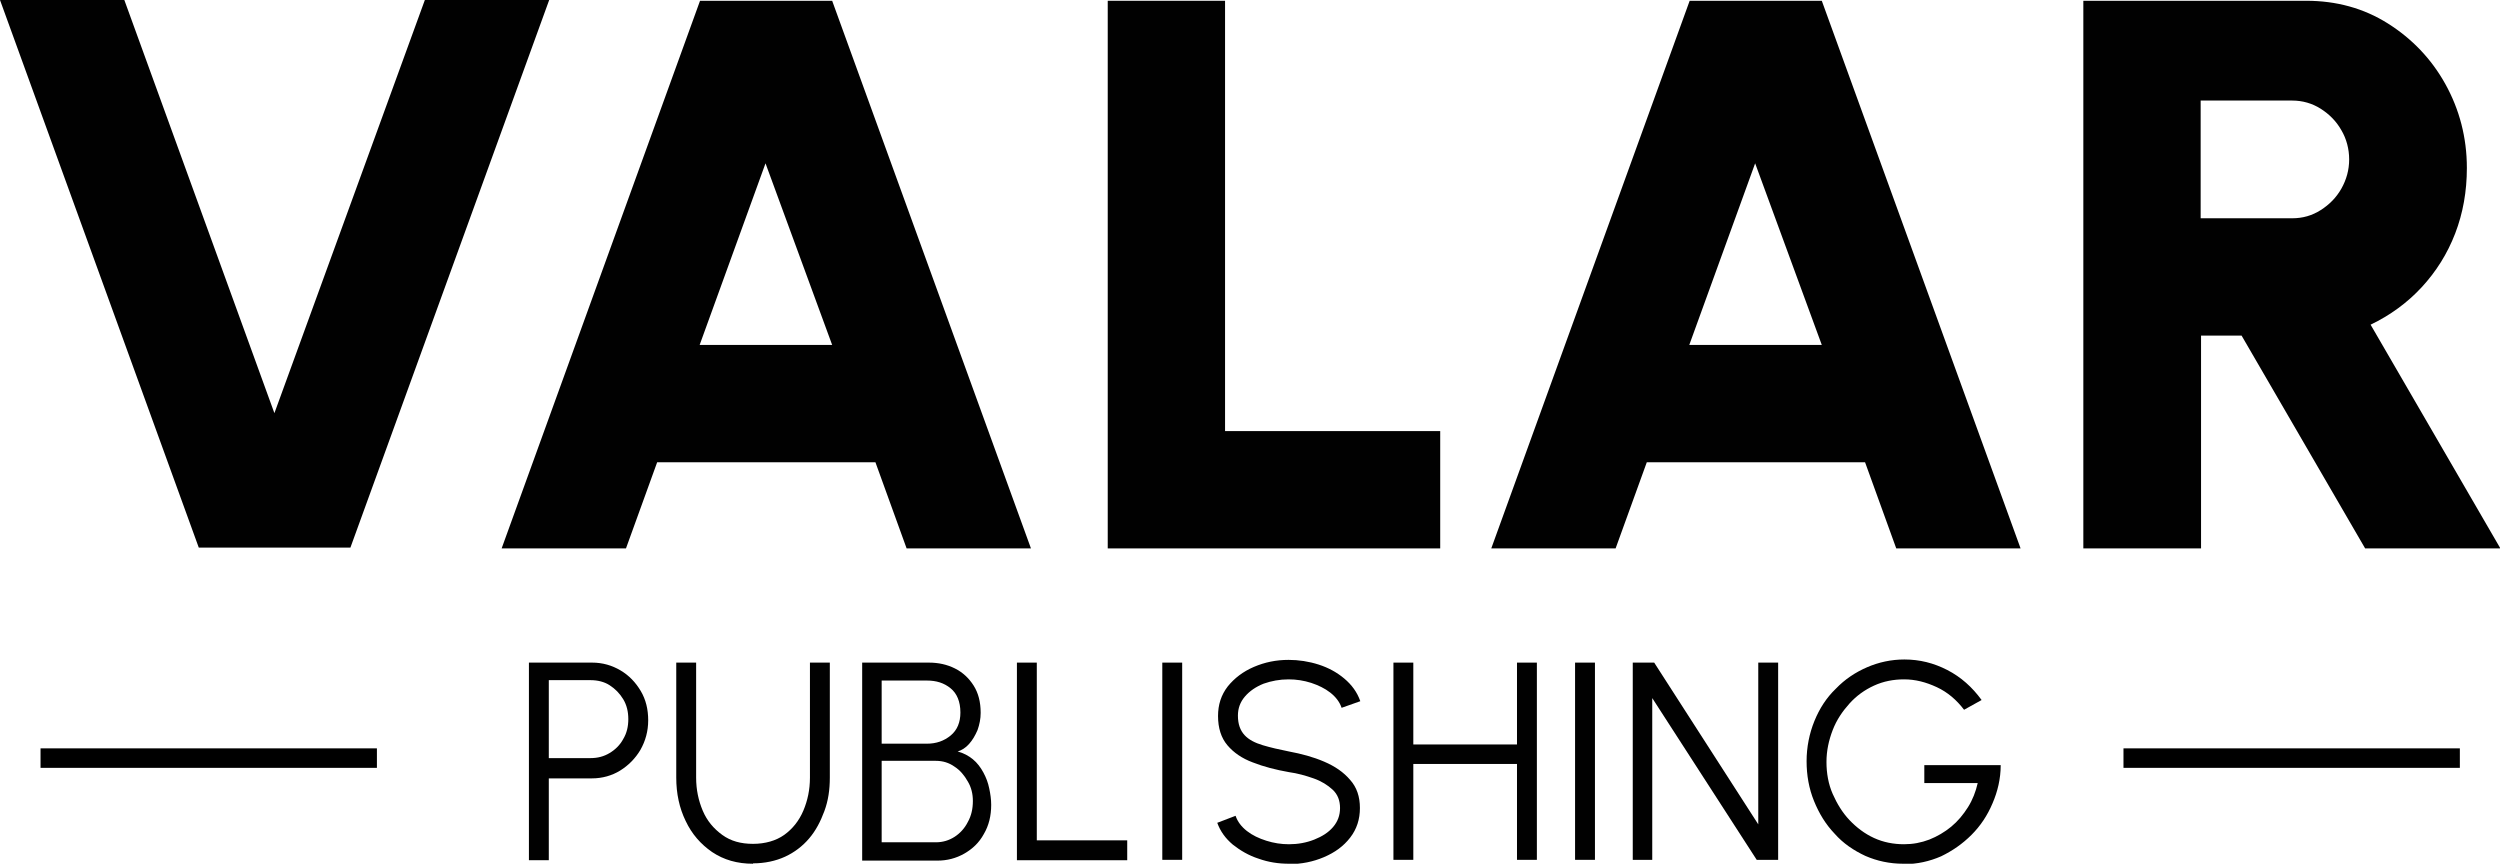
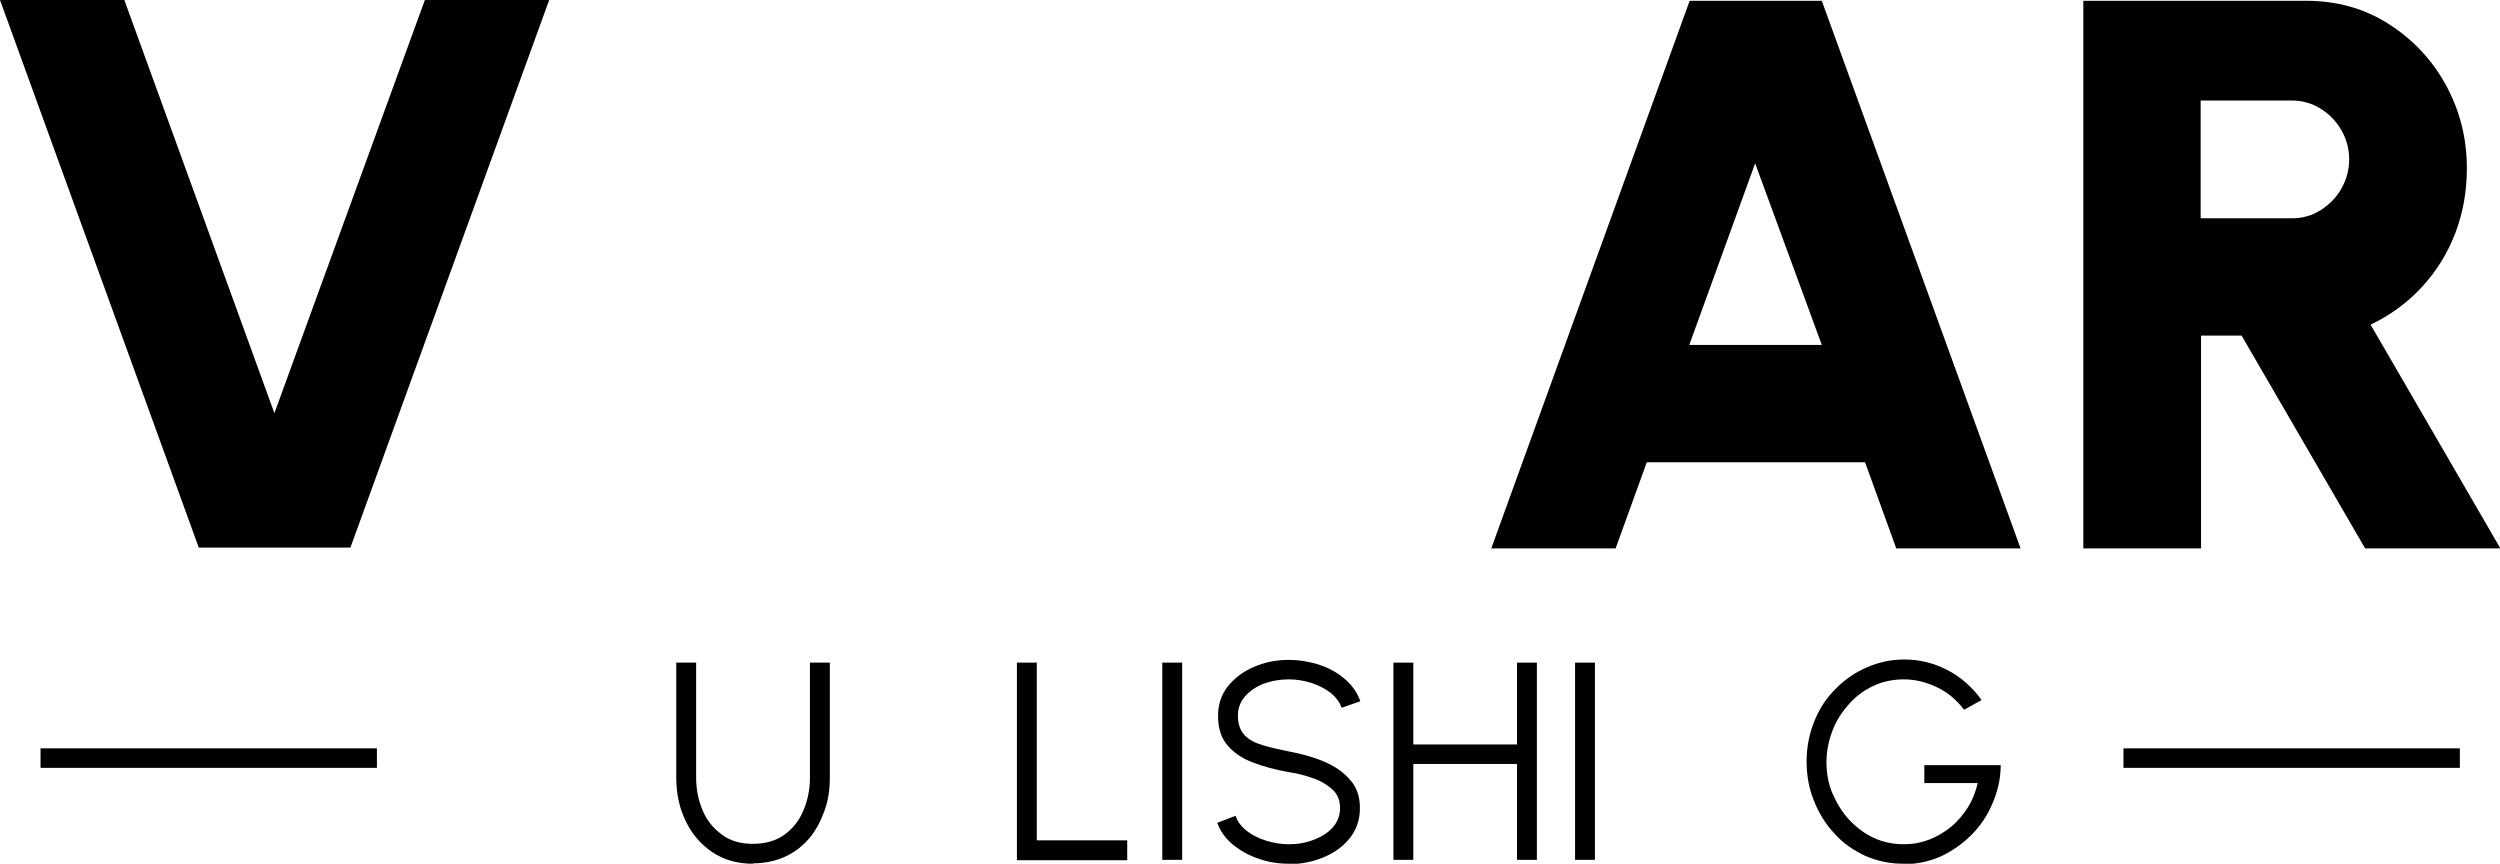
<svg xmlns="http://www.w3.org/2000/svg" id="Layer_2" data-name="Layer 2" viewBox="0 0 64.14 22.16">
  <defs>
    <style>
      .cls-1 {
        fill: none;
        stroke: #000;
        stroke-miterlimit: 10;
        stroke-width: .5px;
      }

      .cls-2 {
        fill: #010101;
      }
    </style>
  </defs>
  <g id="Layer_1-2" data-name="Layer 1">
    <g>
      <path class="cls-2" d="M5.1,14.05L0,0h3.19l3.85,10.6L10.9,0h3.19l-5.1,14.05h-3.89Z" />
-       <path class="cls-2" d="M17.96.02h3.39l5.1,14.05h-3.19l-.8-2.21h-5.6l-.8,2.21h-3.19L17.96.02ZM17.96,8.85h3.39l-1.71-4.66-1.69,4.66Z" />
-       <path class="cls-2" d="M28.42,14.07V.02h3.01v11.04h5.52v3.01h-8.53Z" />
      <path class="cls-2" d="M43.35.02h3.39l5.1,14.05h-3.19l-.8-2.21h-5.6l-.8,2.21h-3.19L43.35.02ZM43.35,8.85h3.39l-1.71-4.66-1.69,4.66Z" />
      <path class="cls-2" d="M53.45,14.07V.02h5.72c.77,0,1.47.19,2.09.58.62.39,1.12.91,1.48,1.56.36.65.55,1.37.55,2.15,0,.6-.1,1.16-.3,1.68-.2.52-.49.98-.86,1.38-.37.4-.81.72-1.31.96l3.33,5.74h-3.47l-3.17-5.46h-1.04v5.46h-3.01ZM56.46,5.6h2.35c.27,0,.51-.07.73-.21s.4-.32.53-.55c.13-.23.2-.48.2-.75s-.07-.53-.2-.75c-.13-.23-.31-.41-.53-.55s-.47-.21-.73-.21h-2.35v3.01Z" />
    </g>
    <g>
-       <path class="cls-2" d="M13.57,22.06v-5.06h1.62c.27,0,.51.07.73.2s.39.31.52.53c.13.22.19.47.19.75s-.07.53-.2.76c-.13.22-.31.4-.52.53s-.46.2-.72.2h-1.11v2.1h-.51ZM14.08,19.45h1.07c.18,0,.34-.04.49-.13s.27-.21.35-.36c.09-.15.13-.32.13-.51s-.04-.36-.13-.51-.21-.27-.35-.36-.31-.13-.49-.13h-1.07v2Z" />
      <path class="cls-2" d="M19.32,22.16c-.41,0-.75-.1-1.05-.3-.29-.2-.52-.46-.68-.8-.16-.33-.24-.7-.24-1.11v-2.95h.51v2.95c0,.31.06.59.17.85.11.26.28.46.5.62s.48.23.79.23.59-.08.8-.23.38-.36.49-.62c.11-.26.17-.54.17-.85v-2.95h.51v2.95c0,.31-.04.59-.14.86s-.22.5-.39.7c-.17.2-.38.36-.62.47-.24.11-.52.17-.82.17Z" />
-       <path class="cls-2" d="M22.12,22.06v-5.06h1.71c.25,0,.47.05.67.15.2.1.36.25.48.44.12.19.18.42.18.7,0,.15-.03.3-.08.44-.06.14-.13.26-.22.36s-.19.16-.29.19c.15.04.28.11.39.2s.2.21.27.34c.07.13.12.26.15.41.03.14.05.28.05.42,0,.28-.06.53-.19.75-.12.22-.29.38-.5.5-.21.12-.44.18-.69.18h-1.93ZM22.62,19.08h1.16c.24,0,.44-.07.61-.21.17-.14.25-.34.25-.59,0-.28-.09-.49-.25-.62-.17-.14-.37-.2-.61-.2h-1.16v1.63ZM22.62,21.61h1.39c.18,0,.34-.05.48-.14.14-.09.26-.22.34-.38.09-.16.13-.34.13-.54,0-.18-.04-.35-.13-.5-.09-.16-.2-.29-.34-.38-.14-.1-.3-.15-.48-.15h-1.39v2.09Z" />
      <path class="cls-2" d="M26.09,22.06v-5.06h.51v4.56h2.32v.51h-2.83Z" />
      <path class="cls-2" d="M29.82,22.06v-5.06h.51v5.06h-.51Z" />
      <path class="cls-2" d="M33.07,22.16c-.27,0-.53-.04-.78-.13-.25-.08-.47-.21-.66-.36-.19-.16-.32-.34-.4-.56l.47-.18c.05.15.15.28.29.39.14.11.31.19.5.25.19.06.38.09.58.09.23,0,.45-.04.65-.12s.36-.18.48-.32.18-.3.18-.49-.06-.35-.19-.47c-.13-.12-.29-.22-.49-.29-.2-.07-.41-.13-.63-.16-.34-.06-.65-.14-.93-.25-.27-.1-.49-.25-.65-.44-.16-.19-.24-.44-.24-.75,0-.29.08-.54.25-.76.17-.21.39-.38.67-.5s.57-.18.89-.18c.26,0,.52.04.77.12.25.08.47.2.66.36s.33.35.41.58l-.48.17c-.05-.15-.15-.28-.29-.39-.14-.11-.31-.19-.49-.25-.19-.06-.38-.09-.58-.09-.23,0-.44.04-.64.11-.2.08-.36.19-.48.33-.12.14-.18.3-.18.49,0,.22.06.38.17.5s.27.2.47.26c.2.06.42.11.67.16.32.06.62.14.9.26.28.12.5.27.67.47.17.19.25.43.25.72s-.08.54-.25.76c-.17.22-.39.38-.67.5s-.58.18-.9.18Z" />
      <path class="cls-2" d="M38.92,17h.51v5.06h-.51v-2.46h-2.66v2.46h-.51v-5.06h.51v2.1h2.66v-2.1Z" />
      <path class="cls-2" d="M40.41,22.06v-5.06h.51v5.06h-.51Z" />
-       <path class="cls-2" d="M41.89,22.06v-5.06h.55l2.67,4.15v-4.15h.51v5.06h-.55l-2.68-4.15v4.15h-.51Z" />
      <path class="cls-2" d="M48.83,22.16c-.35,0-.67-.07-.97-.2-.3-.14-.57-.32-.79-.57-.23-.24-.4-.52-.53-.84-.13-.32-.19-.66-.19-1.02s.07-.71.2-1.03c.13-.32.31-.6.55-.83.23-.24.5-.42.8-.55s.62-.2.96-.2c.39,0,.75.09,1.1.27.35.18.64.44.88.77l-.45.25c-.19-.25-.42-.45-.7-.58s-.55-.2-.84-.2c-.27,0-.53.05-.77.16-.24.11-.45.26-.63.46-.18.2-.33.42-.43.68-.1.26-.16.53-.16.82s.05.57.16.82.25.48.43.67c.18.19.39.35.63.46s.5.16.77.16c.23,0,.44-.04.65-.12.2-.08.39-.19.56-.33.17-.14.31-.31.43-.5.12-.19.2-.4.25-.62h-1.37v-.46h1.96c0,.35-.08.68-.21.98-.13.31-.31.58-.54.81-.23.23-.49.41-.78.55-.3.13-.61.2-.95.2Z" />
    </g>
    <line class="cls-1" x1="63.11" y1="19.45" x2="54.48" y2="19.45" />
    <line class="cls-1" x1="9.67" y1="19.45" x2="1.04" y2="19.45" />
  </g>
</svg>